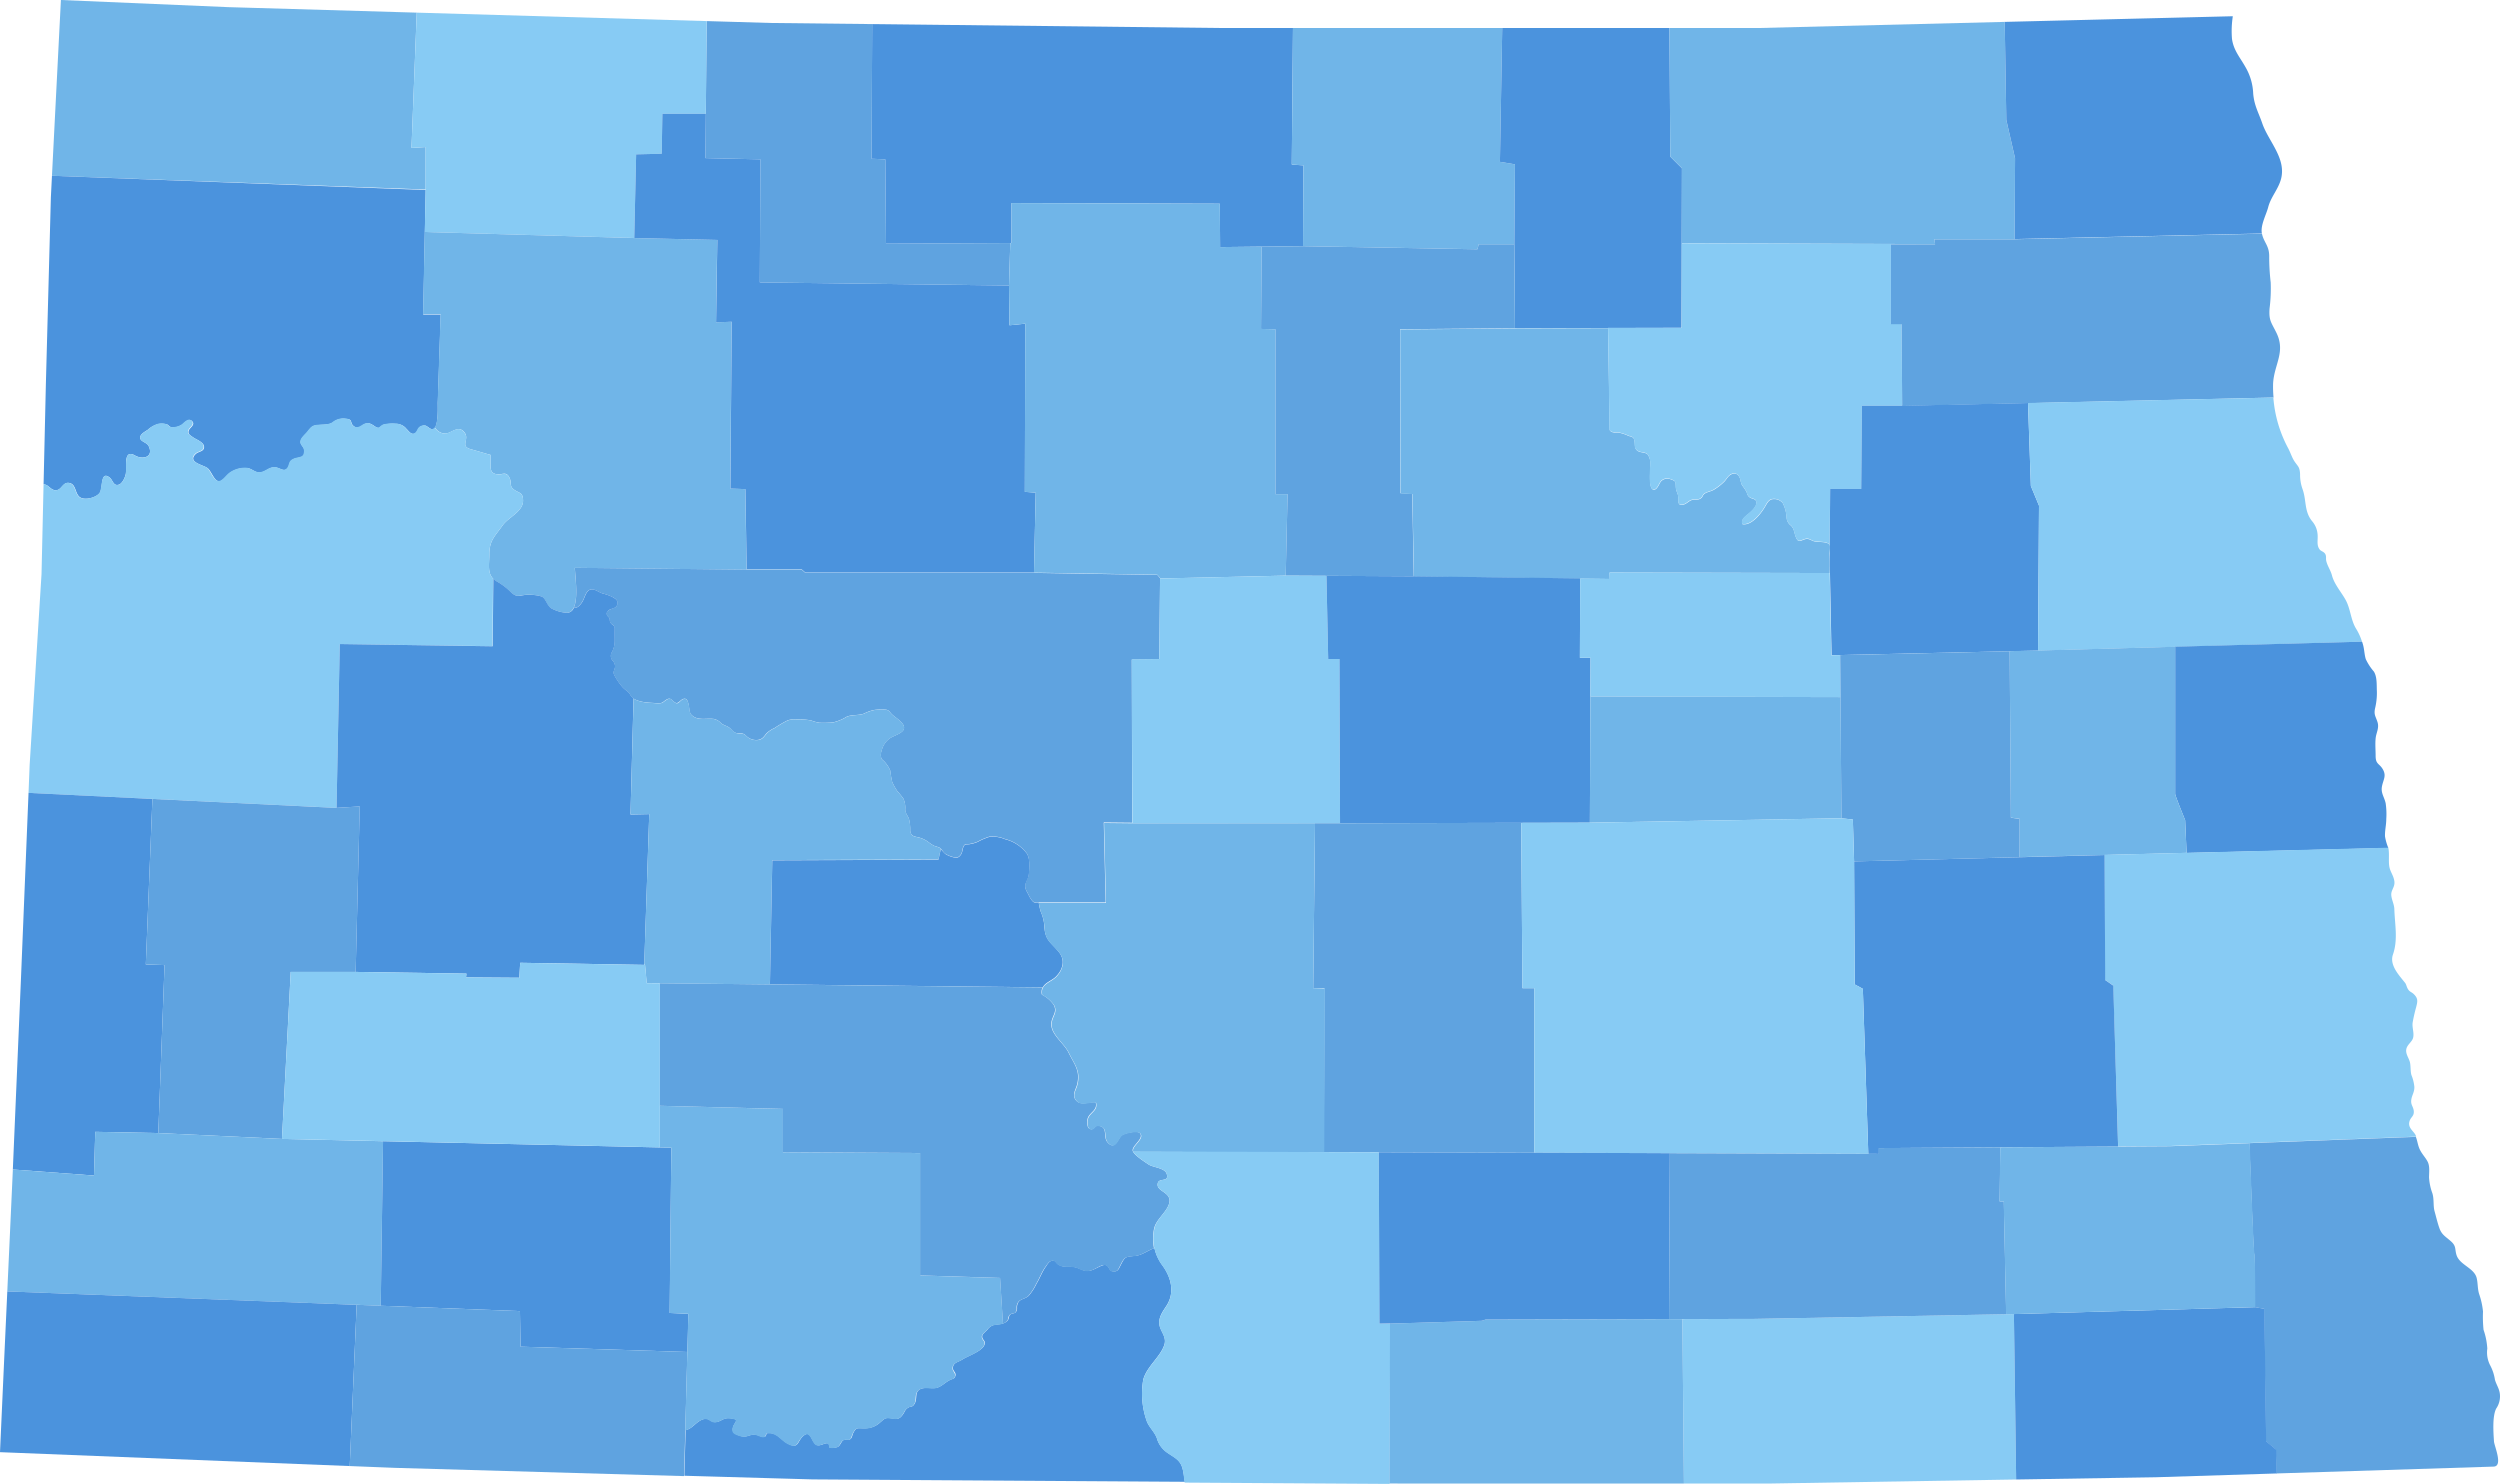
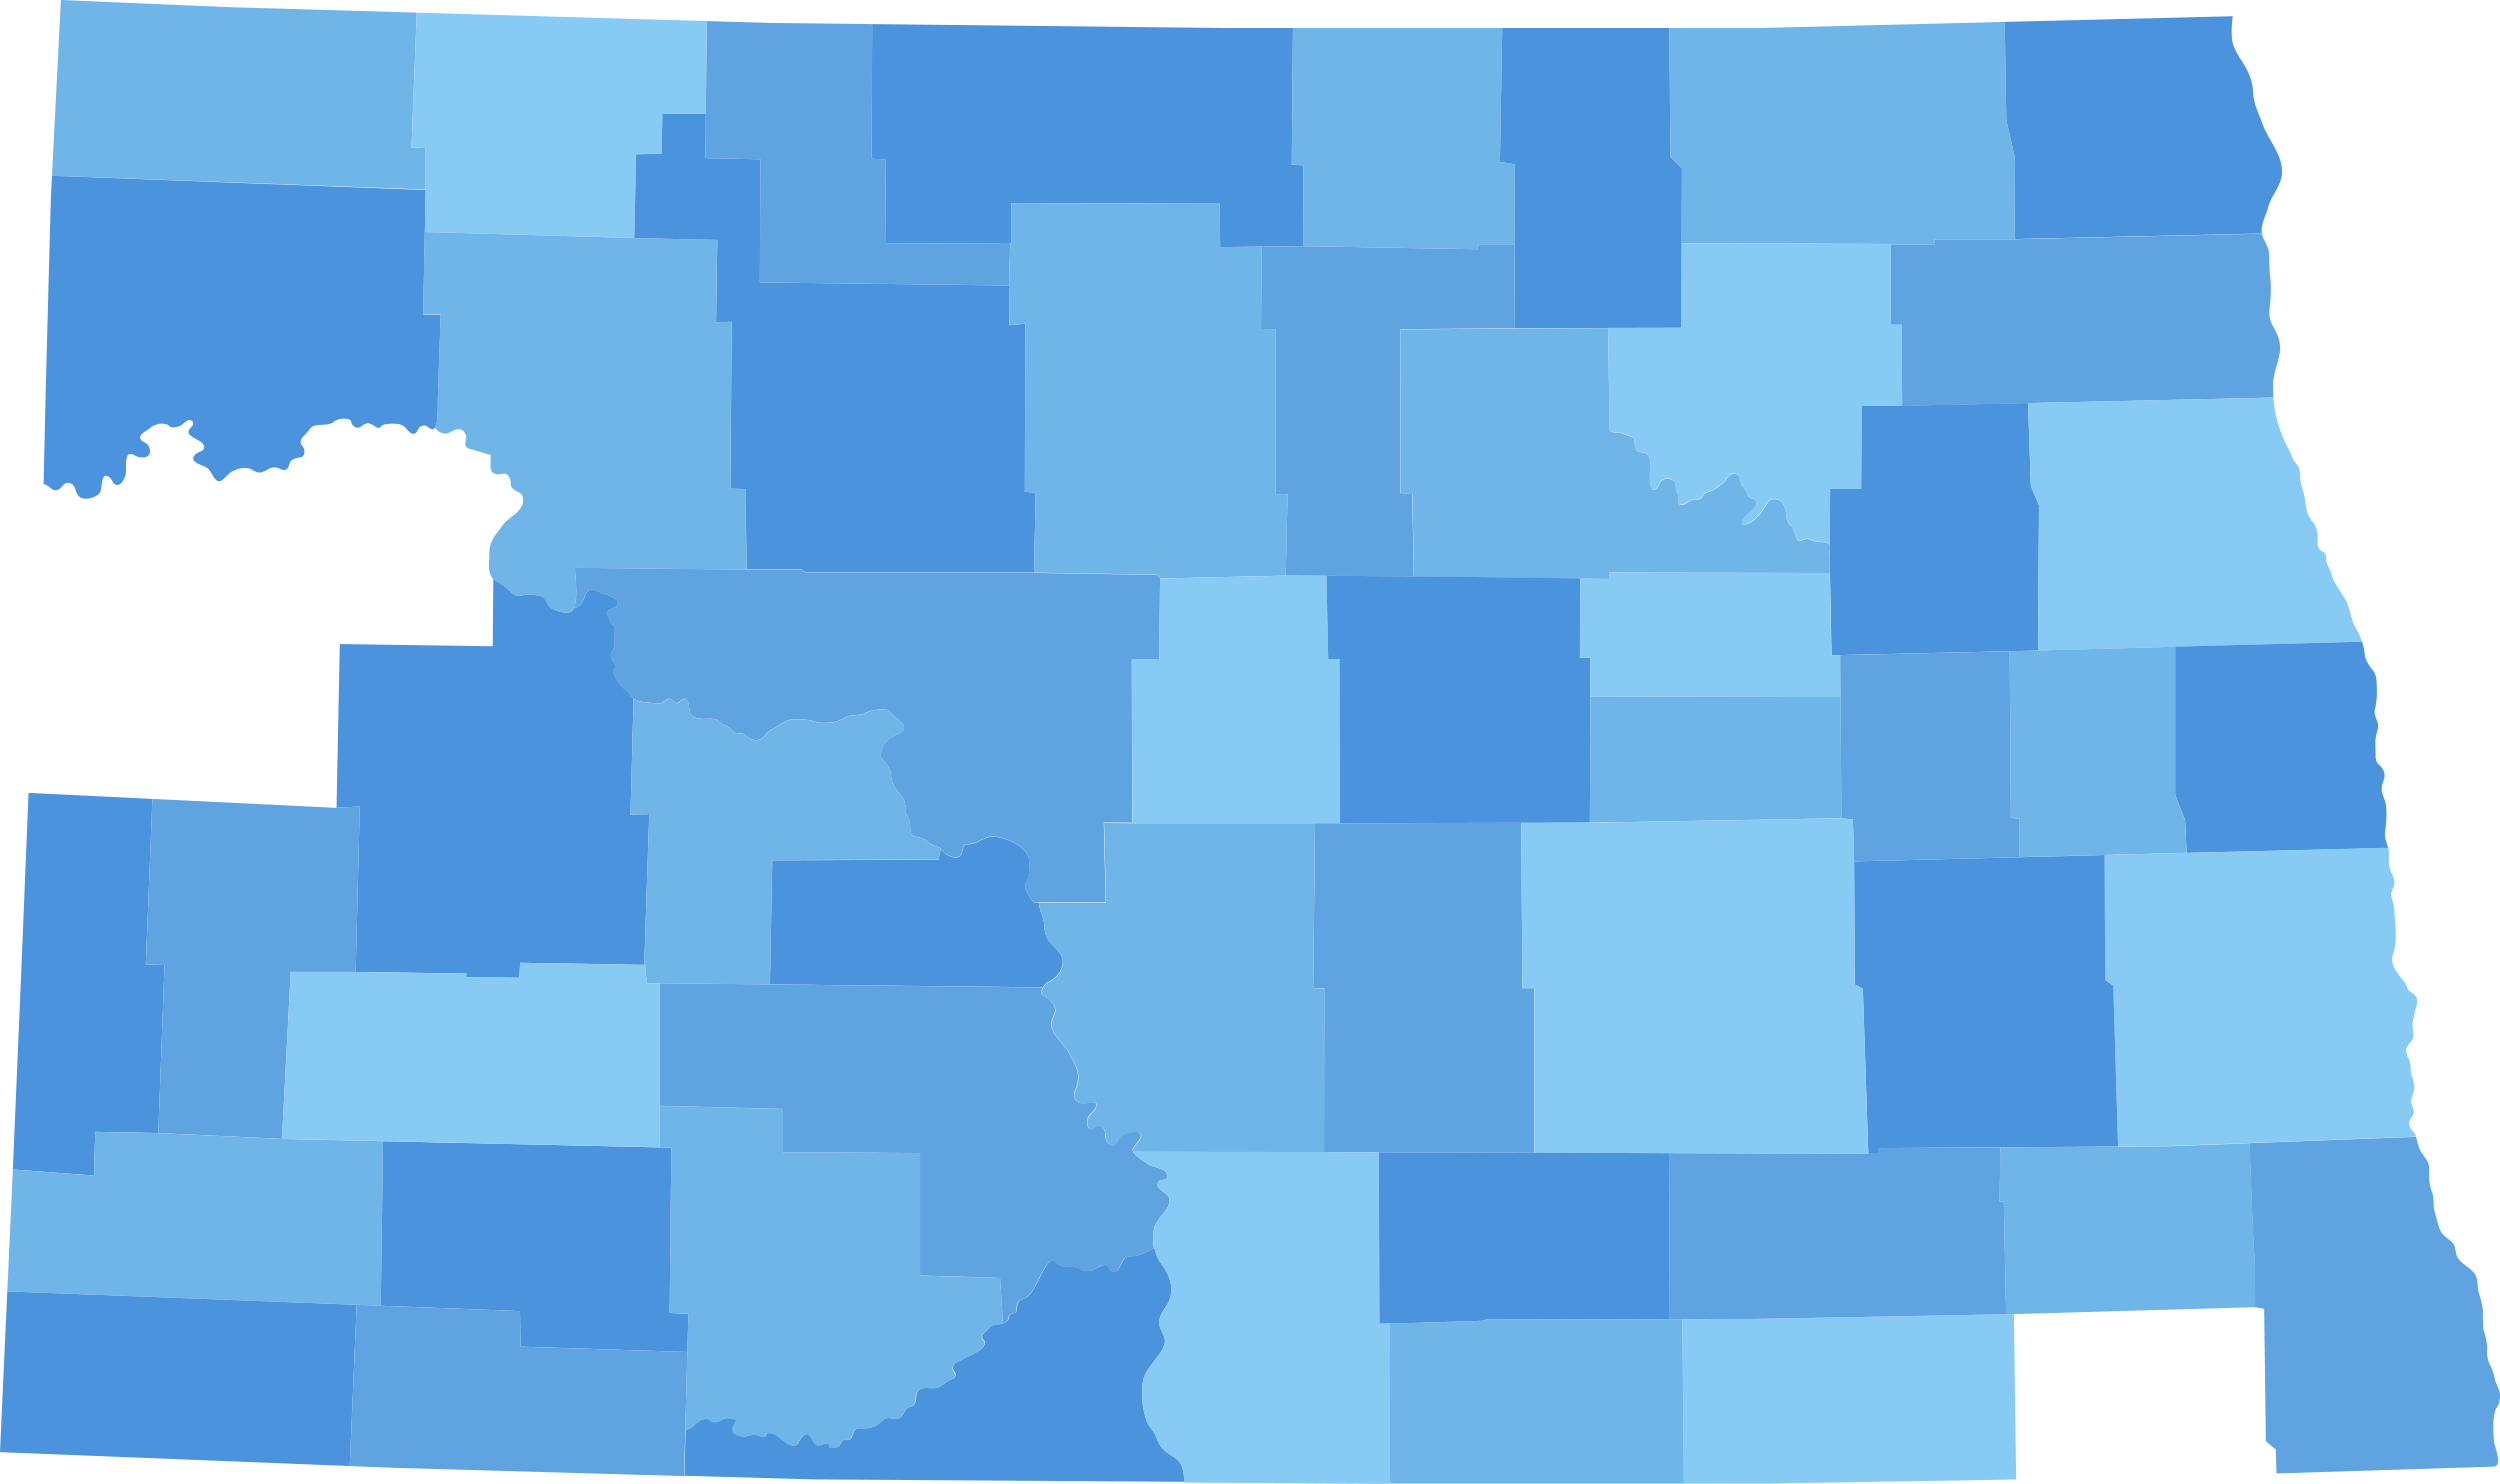
<svg xmlns="http://www.w3.org/2000/svg" viewBox="0 0 500.32 296.89">
  <defs>
    <style>.a{fill:#70b5e8;}.b{fill:#4b93dd;}.c{fill:#5fa3e0;}.d{fill:#87cbf4;}</style>
  </defs>
  <polygon class="a" points="85.18 29.43 82.35 29.6 83.4 2.53 45.68 1.43 12.19 0 10.4 35.18 85.18 37.93 85.18 29.43" />
  <path class="b" d="M11,98.1c1.41.18,1.5-1.82,3-1.42,1.26.34,1,2.12,2,2.82s3.19.1,3.92-.8S20,94,22,95.61c.57.49.7,1.71,1.76,1.39.72-.21,1.28-1.48,1.41-2.15.24-1.33-.56-5.09,1.86-3.69,1.55.89,3.78.33,2.72-1.9-.32-.66-1.41-.84-1.64-1.41-.36-.88,1-1.5,1.49-1.86a5.14,5.14,0,0,1,2.1-1.14,3.78,3.78,0,0,1,1.71.08c.36.14.46.5.94.58A3.25,3.25,0,0,0,36.43,85c.48-.32,1.28-1.43,2-.73s-.35,1.27-.59,1.77c-.38.77.21,1.06.83,1.5s2.09.94,2.17,1.82c.1,1.05-1.09.94-1.68,1.52-1.71,1.68,1.54,2.13,2.41,2.83s1.48,3.26,2.77,2.46c.66-.4,1.2-1.28,1.94-1.71a5.33,5.33,0,0,1,3.31-.78c1,.21,1.58,1.07,2.67.85s1.57-1,2.66-1,1.92,1.09,2.65.15c.38-.5.28-1.11.77-1.54a2.8,2.8,0,0,1,1.33-.52c.86-.18,1.2-.2,1.25-1.23s-.82-1.2-.75-2,1-1.45,1.42-2c.69-.89.89-1.21,2-1.32s2.18,0,3-.5a3.3,3.3,0,0,1,2.61-.75c1.58.09.69.8,1.66,1.51s1.45-.14,2.08-.44c.9-.42,1.43,0,2.17.5,1,.63.83-.08,1.75-.42a7.87,7.87,0,0,1,2.33-.15,2.68,2.68,0,0,1,2.15,1c.46.43,1,1.34,1.75.9.56-.34.48-1.09,1.18-1.39.94-.42,1.1,0,1.82.43,1.8,1.08,1.5-4.32,1.52-5.16q.3-8.82.58-17.65l-3.5,0,.5-24.92L10.4,35.18l-.22,4.33-1,37.38-.46,20,.4.11C9.83,97.25,10.2,98,11,98.1Z" />
  <polygon class="c" points="152.18 31.89 152.06 56.52 201.93 57.14 202.18 48.64 177.31 48.77 177.18 31.89 174.43 31.77 174.55 4.82 154.35 4.6 141.42 4.22 141.18 31.64 152.18 31.89" />
  <polygon class="d" points="127.31 30.89 132.43 30.77 132.56 22.77 141.26 22.77 141.42 4.22 83.4 2.53 82.35 29.6 85.18 29.43 85.18 37.93 85.01 46.43 126.93 47.64 127.31 30.89" />
  <path class="a" d="M89.18,86.77c1.23-.09,2.66-1.86,3.85-.13.93,1.35-1,2.66,1.15,3.25,1.35.37,2.53.75,4,1.15,0,.44,0,.9,0,1.35,0,1.18-.18,2.22,1.12,2.5,1.1.24,1.94-.67,2.61.62s-.16,1.77,1.15,2.61c1,.62,1.54.49,1.62,1.89.15,2.34-2.9,3.44-4.09,5.13-1.49,2.11-2.66,3-2.66,5.76,0,2.5-.6,4.42,1.75,5.62a12.93,12.93,0,0,1,2.63,2.09c1.27,1.07,1.65.49,3,.43a8.89,8.89,0,0,1,3.1.34c.91.51,1,1.89,2,2.42a7.61,7.61,0,0,0,3.13.84c2.71-.3,1.53-7.11,1.5-9l34.37.37-.25-16.12-3-.13.25-33.37-3.12.12.25-16.5-16.63-.37L85,46.43l-.33,16.42,3.5,0q-.29,8.82-.58,17.65c0,.64.15,3.92-.56,5A2.42,2.42,0,0,0,89.18,86.77Z" />
  <polygon class="b" points="161.18 114.6 206.93 114.6 207.27 98.6 205.1 98.43 205.18 64.77 202.02 65.1 201.93 57.14 152.06 56.52 152.18 31.89 141.18 31.64 141.26 22.77 132.56 22.77 132.43 30.77 127.31 30.89 126.93 47.64 143.56 48.02 143.31 64.52 146.43 64.39 146.18 97.77 149.18 97.89 149.43 113.93 160.43 113.93 161.18 114.6" />
  <polygon class="b" points="202.43 40.64 244.12 40.77 244.18 49.45 260.77 49.27 260.85 33.1 258.52 32.93 258.76 5.6 243.68 5.6 174.55 4.82 174.43 31.77 177.18 31.89 177.31 48.77 202.18 48.64 202.18 48.73 202.43 48.52 202.43 40.64" />
  <polygon class="a" points="295.93 48.89 303.06 48.89 303.18 32.89 300.18 32.39 300.64 5.6 258.76 5.6 258.52 32.93 260.85 33.1 260.77 49.27 295.68 49.89 295.93 48.89" />
  <polygon class="b" points="336.52 65.6 336.6 33.68 334.27 31.35 334.11 5.6 300.64 5.6 300.18 32.39 303.18 32.89 303.06 48.89 303.18 65.68 336.52 65.6" />
  <polygon class="a" points="387.1 47.85 403.18 47.85 403.27 31.68 401.52 24.02 401.2 4.38 352.18 5.6 334.11 5.6 334.27 31.35 336.6 33.68 336.56 48.69 387.27 48.85 387.1 47.85" />
  <path class="b" d="M453.93,41.46c.52-2,1.91-3.45,2.51-5.44,1.26-4.21-2.44-7.69-3.69-11.31-.76-2.21-1.6-3.52-1.82-5.95a11.38,11.38,0,0,0-1.5-5.25c-1.11-2-2.43-3.4-2.75-5.75a19.42,19.42,0,0,1,.17-4.51L401.2,4.38,401.52,24l1.75,7.67-.09,16.17,49.49-1.11C452.34,45.09,453.53,43,453.93,41.46Z" />
  <polygon class="a" points="232.25 115.77 257.31 115.2 257.68 98.89 255.25 98.89 255.25 65.89 252.37 65.83 252.49 49.36 244.18 49.45 244.12 40.77 202.43 40.64 202.43 48.52 202.18 48.73 201.93 57.14 202.02 65.1 205.18 64.77 205.1 98.43 207.27 98.6 206.93 114.6 231.62 115.02 232.25 115.77" />
  <polygon class="c" points="282.62 98.83 280.25 98.7 280.18 65.89 303.18 65.68 303.06 48.89 295.93 48.89 295.68 49.89 260.77 49.27 252.49 49.36 252.37 65.83 255.25 65.89 255.25 98.89 257.68 98.89 257.31 115.2 282.93 115.33 282.62 98.83" />
  <path class="a" d="M322.12,114.58l44.06.1c0-1.24,0-2.47-.05-3.71,0-.43.19-1.54,0-1.93-.44-.78-2.41-.43-3.25-.76-.67-.26-1-.61-1.86-.29s-1.18.6-1.64-.56c-.31-.78-.28-1.56-.94-2.23a2.14,2.14,0,0,1-.89-1.75,7.21,7.21,0,0,0-.77-2.77,2.23,2.23,0,0,0-2.15-.75c-.75.17-1.08,1-1.43,1.56-.8,1.32-2.63,3.73-4.47,3.43-.4-.94.58-1.55,1.21-2.09s2-1.71,1.45-2.66c-.19-.31-.85-.38-1.16-.59-.5-.35-.5-.6-.7-1.15a14.48,14.48,0,0,0-.93-1.38,6,6,0,0,1-.33-1.2c-.31-.9-.95-1.38-1.89-.86-.57.32-.82.9-1.25,1.36a10.27,10.27,0,0,1-2,1.59c-.65.43-1.45.48-2,.88-.37.25-.32.53-.58.78-.69.65-1.2.24-2,.49-.6.19-1.06.81-1.74.93-1.08.19-.87-.57-.92-1.44s-.44-1.19-.5-2c-.08-1,.11-1.3-.92-1.6a1.75,1.75,0,0,0-2.06.37c-.36.42-.76,1.8-1.52,1.65-1.07-.22-.57-4.29-.6-5a3.29,3.29,0,0,0-.5-2c-.56-.58-1.44-.33-2.06-.77s-.51-1-.59-1.75c-.11-1-.39-1-1.25-1.25a8,8,0,0,0-2.08-.67c-.62,0-1.32.1-1.67-.5l-.32-20.38-18.6.05-23,.21.07,32.81,2.37.13.31,16.5,39.19.5Z" />
  <path class="d" d="M366.27,97.85h6.21l.14-16.65h8.06l-.12-16.37h-2.13v-16l-41.87-.13,0,16.91-14.74,0L322.1,86c.35.6,1,.46,1.67.5a8,8,0,0,1,2.08.67c.86.29,1.14.21,1.25,1.25.08.78-.07,1.29.59,1.75s1.5.19,2.06.77a3.29,3.29,0,0,1,.5,2c0,.74-.47,4.81.6,5,.76.15,1.16-1.23,1.52-1.65a1.75,1.75,0,0,1,2.06-.37c1,.3.84.63.92,1.6.06.79.45,1.16.5,2s-.16,1.63.92,1.44c.68-.12,1.14-.74,1.74-.93.81-.25,1.32.16,2-.49.26-.25.21-.53.58-.78.6-.4,1.4-.45,2-.88a10.27,10.27,0,0,0,2-1.59c.43-.46.68-1,1.25-1.36.94-.52,1.58,0,1.89.86a6,6,0,0,0,.33,1.2,14.48,14.48,0,0,1,.93,1.38c.2.55.2.8.7,1.15.31.21,1,.28,1.16.59.56,1-.89,2.18-1.45,2.66s-1.61,1.15-1.21,2.09c1.84.3,3.67-2.11,4.47-3.43.35-.59.68-1.39,1.43-1.56a2.23,2.23,0,0,1,2.15.75,7.21,7.21,0,0,1,.77,2.77,2.14,2.14,0,0,0,.89,1.75c.66.67.63,1.45.94,2.23.46,1.16.75.9,1.64.56s1.19,0,1.86.29c.84.33,2.81,0,3.25.76a.56.56,0,0,1,.07.23h0Z" />
  <path class="c" d="M454.91,76.77c.19-3.87,2.62-6.37.59-10.32-1-2-1.45-2.36-1.3-4.69a31.54,31.54,0,0,0,.23-5.25,43.88,43.88,0,0,1-.3-5.25c0-2.12-1.07-2.73-1.45-4.49,0,0,0,0,0,0l-49.49,1.11H387.1l.17,1-8.84,0v16h2.13l.12,16.37L455,79.56A23.5,23.5,0,0,1,454.91,76.77Z" />
  <path class="b" d="M407.87,130.2l.19-29-1.63-3.94-.57-16.61-25.18.55h-8.06l-.14,16.65h-6.21l-.09,11.41h0a11.62,11.62,0,0,1,0,1.7c0,1.24,0,2.47.05,3.71l.32,16.46Z" />
  <path class="d" d="M471.56,125.89c-1.13-1.79-1.11-4-2.17-5.9-.87-1.53-2.26-3.12-2.7-4.84-.28-1.05-.89-1.84-1.14-2.89-.12-.51.07-.92-.21-1.4s-.86-.55-1.1-.88c-.7-.91-.31-1.94-.43-3.07a4.57,4.57,0,0,0-1.12-2.64c-1.6-2-1.06-4.17-1.92-6.48a8.49,8.49,0,0,1-.46-2.91c-.08-1.52-.44-1.5-1.16-2.61-.46-.71-.78-1.72-1.19-2.5a25.5,25.5,0,0,1-3-10.21l-49.1,1.09.57,16.61,1.63,3.94-.19,29,64.83-1.78A11,11,0,0,0,471.56,125.89Z" />
  <path class="c" d="M115.63,121.45a3.78,3.78,0,0,0,1.05-1.31c.45-.89.74-2.52,2.19-2.13.58.16,1.14.6,1.75.77a9.82,9.82,0,0,1,1.86.66c.56.28,1.15.62,1.08,1.32-.09.86-.69.87-1.31,1.14s-1,.57-.81,1.16c.1.27.41.42.51.69s0,.53.16.78c.36.67.85.4.89,1.31s0,1.68,0,2.5a4.94,4.94,0,0,1-.52,2.11,1.41,1.41,0,0,0,.08,1.74,1.6,1.6,0,0,1,.44,1.59c-.24.74-.38.83.07,1.61a13.29,13.29,0,0,0,1.43,2.06,7.25,7.25,0,0,0,1,.88,2.67,2.67,0,0,1,.71.89c.86,1.31,3.39,1.4,4.82,1.47a5.23,5.23,0,0,0,1.25,0c.42-.1.62-.39,1-.62.87-.54,1-.1,1.69.44s1-.26,1.62-.57c.92-.43,1.08.47,1.25,1.25s.06,1.4.55,1.89c1.21,1.21,3,.6,4.51.8a2.89,2.89,0,0,1,1.44.88c.54.43,1.19.5,1.69.93s.8,1,1.63,1.06,1.05-.07,1.62.46a2.82,2.82,0,0,0,2.44.86c.87-.16,1.13-.63,1.62-1.25A5.22,5.22,0,0,1,155,145.7a24,24,0,0,1,2.55-1.5,3.94,3.94,0,0,1,1.74-.25,16.74,16.74,0,0,1,3,.21,8.17,8.17,0,0,0,1.71.48,23.57,23.57,0,0,0,2.66-.06,9.16,9.16,0,0,0,2.77-1.14c1.09-.47,2.33-.21,3.47-.63a8.1,8.1,0,0,1,2.07-.73,10.67,10.67,0,0,1,2.26-.07c.73.1.76.44,1.25.93.67.68,2.83,1.85,2.39,3-.3.81-2,1.29-2.7,1.75a4.2,4.2,0,0,0-1.74,2.54,2.34,2.34,0,0,0-.06,1.5c.12.3.42.46.62.69a6,6,0,0,1,1.17,1.79,22.16,22.16,0,0,0,.39,2.28,11.15,11.15,0,0,0,1.05,1.87,17.4,17.4,0,0,1,1.17,1.43,4.41,4.41,0,0,1,.39,2.18c0,.79.45,1.16.74,1.89a8.58,8.58,0,0,1,.26,2.37c.11,1,.64,1.15,1.5,1.31a5.63,5.63,0,0,1,2.32,1.12,6.42,6.42,0,0,0,1,.62,7.89,7.89,0,0,1,1.12.4c.42.29.62.86,1.07,1.17a5.15,5.15,0,0,0,1.42.62c.78.24,1.24.22,1.71-.49.35-.51.26-1.27.59-1.73s.51-.28,1-.33a6.6,6.6,0,0,0,1.8-.5,12.13,12.13,0,0,1,2.36-1,6.3,6.3,0,0,1,3.08.49,7.81,7.81,0,0,1,4.37,2.88c.65,1.08.51,2.89.39,4.13s-1.3,2-.37,3.53c.28.48,1,2.3,1.75,2.14h14l-.38-16,5.69.06L226.5,132l5.5-.06.16-16.23-.54-.65-24.69-.41H161.18l-.75-.67h-11V114l-34.37-.37c0,1.49.75,6-.25,8A1.41,1.41,0,0,0,115.63,121.45Z" />
  <polygon class="d" points="268.18 164.76 268.06 131.89 265.81 131.89 265.46 115.24 257.31 115.2 232.25 115.77 232.16 115.66 232 131.89 226.5 131.95 226.62 164.7 226.45 164.7 226.47 164.72 268.18 164.76" />
  <polygon class="b" points="318.31 131.64 316.18 131.64 316.24 115.75 282.93 115.33 265.46 115.24 265.81 131.89 268.06 131.89 268.18 164.76 318.18 164.64 318.31 131.64" />
  <polygon class="d" points="368.27 131.1 366.5 131.14 366.18 114.68 322.12 114.58 322.12 115.83 316.24 115.75 316.18 131.64 318.31 131.64 318.28 139.39 368.34 139.51 368.27 131.1" />
  <polygon class="a" points="318.28 139.39 318.18 164.64 368.52 163.76 368.34 139.51 318.28 139.39" />
  <path class="b" d="M437.31,164.14l.29,6.56,40.37-1a10.47,10.47,0,0,1-.66-2.29c-.06-1.14.25-2.29.25-3.48a15.17,15.17,0,0,0-.12-3.17c-.28-1.28-1-2.05-.74-3.39s.91-2.06.21-3.34-1.48-1-1.48-2.75c0-1.15-.11-2.35,0-3.5s.75-2.06.38-3.25-.76-1.46-.5-2.74a13.11,13.11,0,0,0,.37-3.39c-.06-1.38.07-2.9-.6-4a10.67,10.67,0,0,1-1.62-2.49c-.31-1-.28-2.1-.63-3.13,0-.12-.08-.24-.13-.36l-37.39,1v29.46C435.31,159.26,437.31,164.14,437.31,164.14Z" />
  <path class="a" d="M437.31,164.14s-2-4.88-2-5.25V129.43l-27.44.75v0l-5.68.13.24,33.31,1.75.25v7.66l33.42-.85Z" />
  <polygon class="c" points="402.43 163.64 402.19 130.33 368.27 131.1 368.52 163.76 370.81 164.01 371.06 172.39 404.18 171.55 404.18 163.89 402.43 163.64" />
-   <path class="d" d="M68,128.89l30.56.44.12-13.53c-1.15-1.19-.75-2.85-.75-4.9,0-2.77,1.17-3.65,2.66-5.76,1.19-1.69,4.24-2.79,4.09-5.13-.08-1.4-.63-1.27-1.62-1.89-1.31-.84-.53-1.42-1.15-2.61s-1.51-.38-2.61-.62c-1.3-.28-1.12-1.32-1.12-2.5,0-.45,0-.91,0-1.35-1.45-.4-2.63-.78-4-1.15C92.05,89.3,94,88,93,86.64c-1.19-1.73-2.62,0-3.85.13A2.42,2.42,0,0,1,87,85.51a.63.63,0,0,1-1,.19c-.72-.42-.88-.85-1.82-.43-.7.3-.62,1-1.18,1.39-.74.44-1.29-.47-1.75-.9a2.68,2.68,0,0,0-2.15-1,7.87,7.87,0,0,0-2.33.15c-.92.34-.74,1-1.75.42-.74-.46-1.27-.92-2.17-.5-.63.3-1.26,1-2.08.44s-.08-1.42-1.66-1.51a3.3,3.3,0,0,0-2.61.75c-.8.53-2,.41-3,.5s-1.31.43-2,1.32c-.44.57-1.35,1.26-1.42,2s.8,1.08.75,2-.39,1-1.25,1.23a2.8,2.8,0,0,0-1.33.52c-.49.43-.39,1-.77,1.54-.73.94-1.58-.2-2.65-.15s-1.69.81-2.66,1-1.7-.64-2.67-.85a5.33,5.33,0,0,0-3.31.78c-.74.43-1.28,1.31-1.94,1.71-1.29.8-2.05-1.88-2.77-2.46s-4.12-1.15-2.41-2.83c.59-.58,1.78-.47,1.68-1.52-.08-.88-1.49-1.33-2.17-1.82s-1.21-.73-.83-1.5c.24-.5,1.29-1.08.59-1.77s-1.53.41-2,.73a3.25,3.25,0,0,1-2.08.52c-.48-.08-.58-.44-.94-.58a3.78,3.78,0,0,0-1.71-.08A5.14,5.14,0,0,0,29.6,86c-.49.36-1.85,1-1.49,1.86.23.57,1.32.75,1.64,1.41,1.06,2.23-1.17,2.79-2.72,1.9-2.42-1.4-1.62,2.36-1.86,3.69-.13.67-.69,1.94-1.41,2.15-1.06.32-1.19-.9-1.76-1.39C20,94,20.58,97.8,19.85,98.7s-2.94,1.5-3.92.8-.73-2.48-2-2.82c-1.49-.4-1.58,1.6-3,1.42C10.2,98,9.83,97.25,9.12,97l-.4-.11-.41,18L5.93,153.14l-.22,5.54,61.64,3Z" />
  <polygon class="b" points="19.06 226.51 31.68 226.76 32.93 193.14 29.18 193.01 30.5 159.89 5.71 158.68 4.18 196.26 2.57 234.05 18.81 235.26 19.06 226.51" />
  <polygon class="c" points="58.18 194.51 71.18 194.51 72 161.39 67.35 161.68 30.5 159.89 29.18 193.01 32.93 193.14 31.68 226.76 56.43 227.93 58.18 194.51" />
  <path class="b" d="M93.27,195.6l10.66.08.17-3,24.83.42,1-30.17-3.75.08.61-23.25a2.35,2.35,0,0,1-.55-.54,2.67,2.67,0,0,0-.71-.89,7.25,7.25,0,0,1-1-.88,13.29,13.29,0,0,1-1.43-2.06c-.45-.78-.31-.87-.07-1.61a1.6,1.6,0,0,0-.44-1.59,1.41,1.41,0,0,1-.08-1.74,4.94,4.94,0,0,0,.52-2.11c0-.82,0-1.68,0-2.5s-.53-.64-.89-1.31c-.14-.25-.07-.53-.16-.78s-.41-.42-.51-.69c-.21-.59.33-1,.81-1.16s1.22-.28,1.31-1.14c.07-.7-.52-1-1.08-1.32a9.82,9.82,0,0,0-1.86-.66c-.61-.17-1.17-.61-1.75-.77-1.45-.39-1.74,1.24-2.19,2.13a3.78,3.78,0,0,1-1.05,1.31,1.41,1.41,0,0,1-.82.2,1.59,1.59,0,0,1-1.25,1,7.61,7.61,0,0,1-3.13-.84c-1-.53-1.11-1.91-2-2.42a8.89,8.89,0,0,0-3.1-.34c-1.35.06-1.73.64-3-.43a12.93,12.93,0,0,0-2.63-2.09,4,4,0,0,1-1-.72l-.12,13.53L68,128.89l-.65,32.79,4.65-.29-.82,33.12,22.17.34Z" />
  <path class="a" d="M187.81,172l.48-2.15c-.06-.05-.11-.11-.17-.15a7.89,7.89,0,0,0-1.12-.4,6.42,6.42,0,0,1-1-.62,5.63,5.63,0,0,0-2.32-1.12c-.86-.16-1.39-.3-1.5-1.31a8.58,8.58,0,0,0-.26-2.37c-.29-.73-.71-1.1-.74-1.89a4.41,4.41,0,0,0-.39-2.18,17.4,17.4,0,0,0-1.17-1.43,11.15,11.15,0,0,1-1.05-1.87,22.16,22.16,0,0,1-.39-2.28,6,6,0,0,0-1.17-1.79c-.2-.23-.5-.39-.62-.69a2.34,2.34,0,0,1,.06-1.5,4.2,4.2,0,0,1,1.74-2.54c.69-.46,2.4-.94,2.7-1.75.44-1.18-1.72-2.35-2.39-3-.49-.49-.52-.83-1.25-.93a10.67,10.67,0,0,0-2.26.07,8.1,8.1,0,0,0-2.07.73c-1.14.42-2.38.16-3.47.63a9.16,9.16,0,0,1-2.77,1.14,23.57,23.57,0,0,1-2.66.06,8.17,8.17,0,0,1-1.71-.48,16.74,16.74,0,0,0-3-.21,3.94,3.94,0,0,0-1.74.25,24,24,0,0,0-2.55,1.5,5.22,5.22,0,0,0-1.64,1.13c-.49.62-.75,1.09-1.62,1.25a2.82,2.82,0,0,1-2.44-.86c-.57-.53-.88-.37-1.62-.46s-1-.54-1.63-1.06-1.15-.5-1.69-.93a2.89,2.89,0,0,0-1.44-.88c-1.49-.2-3.3.41-4.51-.8-.49-.49-.4-1.23-.55-1.89s-.33-1.68-1.25-1.25c-.66.31-.88,1.18-1.62.57s-.82-1-1.69-.44c-.38.23-.58.52-1,.62a5.23,5.23,0,0,1-1.25,0c-1.2-.06-3.16-.14-4.27-.93L126.18,163l3.75-.08-1,29.91.16.26.33,3.66,24.66.27.47-24.89Z" />
  <path class="b" d="M212,190.64c-1.63-2.08-2.84-2.34-3-5.25a8.34,8.34,0,0,0-.71-2.92,12,12,0,0,1-.41-1.83h-.59c-.75.16-1.47-1.66-1.75-2.14-.93-1.57.24-2.16.37-3.53s.26-3.05-.39-4.13a7.81,7.81,0,0,0-4.37-2.88,6.3,6.3,0,0,0-3.08-.49,12.13,12.13,0,0,0-2.36,1,6.6,6.6,0,0,1-1.8.5c-.51.05-.72-.09-1,.33s-.24,1.22-.59,1.73c-.47.71-.93.73-1.71.49a5.15,5.15,0,0,1-1.42-.62,7.83,7.83,0,0,1-.9-1l-.48,2.15-33.25.13L154.09,197l54.6.59c.51-1,1.84-1.33,2.66-2.18C212.66,194.07,213.21,192.23,212,190.64Z" />
  <polygon class="a" points="56.43 227.93 31.68 226.76 19.06 226.51 18.81 235.26 2.57 234.05 2.56 234.39 1.46 258.45 76.2 261.32 76.66 228.39 56.43 227.93" />
  <polygon class="b" points="134.02 262.76 134.35 229.68 76.66 228.39 76.2 261.32 104.06 262.39 104.18 269.51 137.56 270.57 137.77 262.93 134.02 262.76" />
  <polygon class="b" points="1.46 258.45 0.81 272.64 0 290.62 69.99 293.4 71.38 261.13 1.46 258.45" />
  <polygon class="c" points="104.18 269.51 104.06 262.39 71.38 261.13 69.99 293.4 79.06 293.76 136.9 295.41 137.56 270.57 104.18 269.51" />
  <path class="b" d="M236.69,294c-.44-1.83-1.56-2.25-3-3.24a5.22,5.22,0,0,1-2.18-3c-.48-1.23-1.41-2-1.95-3.21a16.44,16.44,0,0,1-.76-8.47c.69-2.6,3.49-4.58,4.23-7,.48-1.58-.83-2.67-1-4-.21-1.52.72-2.67,1.46-3.83,1.65-2.62.91-5.58-.84-8a9.12,9.12,0,0,1-1.61-3.47c-1.31.43-2.39,1.39-3.84,1.55-2,.21-2,.08-2.91,1.85-.36.69-.5,1.26-1.35,1.27-1.06,0-.78-.88-1.52-1.24s-2.32,1-3.5,1.12-1.74-.54-2.85-.75c-1.28-.24-2.12.19-3.26-.53-.57-.36-.53-1-1.46-.7-.44.15-.78.73-1,1.08-.79,1.06-1.18,2.27-1.87,3.4a11,11,0,0,1-1.62,2.51c-.9.77-1.89.51-2.25,1.74-.19.65.13,1-.34,1.53-.28.32-.88.2-1.17.56s-.09.86-.62,1.28c-1.38,1.1-2.62,0-3.87,1.64-.21.28-.9.82-1,1.11-.21.78.45.95.48,1.5.09,1.52-3.3,2.59-4.5,3.37-.86.56-1.9.59-1.88,1.76,0,.54.68.84.5,1.5s-.53.55-1.12.85c-.94.47-1.64,1.29-2.63,1.55s-2.54-.27-3.47.38-.39,1.77-.9,2.72-.75.48-1.38.9-.57.7-1,1.33c-.63.86-1,1-2.13.8-1.61-.22-1.44,0-2.75,1.07a4.37,4.37,0,0,1-2.84.9c-1.36.05-1.59-.31-2.25,1-.21.41-.17.93-.62,1.21s-.95,0-1.34.18-.58,1.08-1.16,1.36a3.57,3.57,0,0,1-1.6.1c-.05-1.95-1.77.15-2.75-.61s-1.05-3.18-2.68-1.53c-1.06,1.08-.81,2.44-2.85,1.4-1.55-.78-2.22-2.45-4.35-2.1-.09,1.5-1.59.22-2.4.23-1,0-1.59.69-2.84.28-1.05-.34-1.76-.73-1.43-1.78s1.47-1.55-.63-1.75c-1.29-.12-1.6.52-2.6.74-1.24.28-1.41-.85-2.59-.58-1.5.34-2.3,2-3.69,2.2l-.25,9.16,25.66.73,74.54.48C236.93,295.93,237,295.19,236.69,294Z" />
  <path class="a" d="M184.18,255.26v-24.5l-27.5-.16v-8.67l-24.62-.62v8.32l2.29.05L134,262.76l3.75.17-.62,23.32c1.39-.2,2.19-1.86,3.69-2.2,1.18-.27,1.35.86,2.59.58,1-.22,1.31-.86,2.6-.74,2.1.2,1,.56.63,1.75s.38,1.44,1.43,1.78c1.25.41,1.8-.28,2.84-.28.81,0,2.31,1.27,2.4-.23,2.13-.35,2.8,1.32,4.35,2.1,2,1,1.79-.32,2.85-1.4,1.63-1.65,1.77.82,2.68,1.53s2.7-1.34,2.75.61a3.57,3.57,0,0,0,1.6-.1c.58-.28.69-1.09,1.16-1.36s1,0,1.34-.18.41-.8.62-1.21c.66-1.32.89-1,2.25-1a4.37,4.37,0,0,0,2.84-.9c1.31-1.07,1.14-1.29,2.75-1.07,1.14.16,1.5.06,2.13-.8.46-.63.33-.86,1-1.33s.92-.05,1.38-.9-.07-2,.9-2.72,2.42-.1,3.47-.38,1.69-1.08,2.63-1.55c.59-.3,1-.23,1.12-.85s-.49-1-.5-1.5c0-1.17,1-1.2,1.88-1.76,1.2-.78,4.59-1.85,4.5-3.37,0-.55-.69-.72-.48-1.5.08-.29.77-.83,1-1.11,1.05-1.36,2.08-.83,3.2-1.26l-.58-9.13Z" />
  <path class="c" d="M233.87,241.17c1.06-2.7-2.65-2.55-2.16-4.41.3-1.11,2.32-.07,1.78-1.83-.37-1.21-2.71-1.28-3.6-1.87s-3.09-2-3.21-2.8c-.17-1,2.3-2.37,1.47-3.46-.5-.66-3.18,0-3.68.42-.73.58-1.31,3.13-2.83,1.38-1-1.16.27-3.19-2-3.31-.64,0-.82,1.15-1.71.52-.41-.29-.4-1.43-.29-1.88.34-1.36,2.06-1.65,1.64-3.31-1.24-.21-2.83.73-3.85-.31s-.17-2.21.09-3.17c.77-2.87-.56-4.17-1.71-6.55-1-2-4-3.88-3.34-6.32.31-1.22,1.1-1.89.38-3.21a6.3,6.3,0,0,0-2.34-2,2.1,2.1,0,0,1,.14-1.45l-76.63-.83v24.52l24.62.62v8.67l27.5.16v24.5l16,.5.58,9.13a2.28,2.28,0,0,0,.67-.38c.53-.42.25-.81.62-1.28s.89-.24,1.17-.56c.47-.55.15-.88.34-1.53.36-1.23,1.35-1,2.25-1.74a11,11,0,0,0,1.62-2.51c.69-1.13,1.08-2.34,1.87-3.4.26-.35.6-.93,1-1.08.93-.3.89.34,1.46.7,1.14.72,2,.29,3.26.53,1.11.21,1.59.86,2.85.75s2.62-1.56,3.5-1.12.46,1.26,1.52,1.24c.85,0,1-.58,1.35-1.27.9-1.77.95-1.64,2.91-1.85,1.45-.16,2.53-1.12,3.84-1.55a10.24,10.24,0,0,1,0-3.91C231.31,244.17,233.22,242.81,233.87,241.17Z" />
  <polygon class="d" points="129.43 196.76 129.1 193.1 128.94 192.84 128.93 193.1 104.1 192.68 103.93 195.68 93.27 195.6 93.35 194.85 71.18 194.51 58.18 194.51 56.43 227.93 132.06 229.63 132.06 196.79 129.43 196.76" />
  <polygon class="c" points="304.68 197.76 304.44 164.67 268.18 164.76 263.17 164.76 262.81 197.76 265.06 197.76 264.94 230.56 307.06 230.7 307.06 197.76 304.68 197.76" />
  <path class="a" d="M262.81,197.76l.36-33-36.69,0,0,0-5.52-.06.38,16H207.9a12,12,0,0,0,.41,1.83,8.34,8.34,0,0,1,.71,2.92c.12,2.91,1.33,3.17,3,5.25,1.23,1.59.68,3.43-.63,4.8-1.14,1.18-3.26,1.41-2.8,3.63a6.3,6.3,0,0,1,2.34,2c.72,1.32-.07,2-.38,3.21-.62,2.44,2.36,4.29,3.34,6.32,1.15,2.38,2.48,3.68,1.71,6.55-.26,1-1.16,2.08-.09,3.17s2.61.1,3.85.31c.42,1.66-1.3,1.95-1.64,3.31-.11.45-.12,1.59.29,1.88.89.63,1.07-.55,1.71-.52,2.23.12,1,2.15,2,3.31,1.52,1.75,2.1-.8,2.83-1.38.5-.4,3.18-1.08,3.68-.42.83,1.09-1.64,2.41-1.47,3.46a.83.83,0,0,0,.07.18l38.19.12.12-32.8Z" />
  <path class="d" d="M482.18,224.52c.22-1,1-1.06.88-2.23-.12-.88-.62-1.18-.5-2.15s.65-1.54.62-2.63a8.41,8.41,0,0,0-.59-2.37c-.22-.8-.11-1.67-.28-2.49s-.91-1.7-.75-2.64,1.12-1.47,1.35-2.25c.29-1-.22-2.08-.07-3.12a30.68,30.68,0,0,1,.68-3c.3-1.19.48-1.8-.49-2.72-.41-.39-.75-.4-1.09-.91s-.34-1-.66-1.37c-1.3-1.62-3.12-3.57-2.37-5.65,1-2.93.38-5.88.27-8.88,0-1.14-.56-2-.62-3s.78-1.61.62-2.75-.81-1.85-1-2.88,0-2.34-.15-3.47c0-.13-.06-.24-.09-.36l-56.78,1.44.12,25,1.62,1.12,1,32.2,10.42-.07,49.23-1.87a3.3,3.3,0,0,0-.19-.43C482.88,226.26,481.92,225.68,482.18,224.52Z" />
  <polygon class="b" points="421.31 196.14 421.19 171.12 371.06 172.39 371.18 197.01 372.81 197.89 373.9 230.92 376.02 230.93 376.02 229.76 423.89 229.46 422.93 197.26 421.31 196.14" />
  <polygon class="d" points="371.18 197.01 371.06 172.39 370.81 164.01 368.52 163.76 318.18 164.64 304.44 164.67 304.68 197.76 307.06 197.76 307.06 230.7 328.02 230.76 373.9 230.92 372.81 197.89 371.18 197.01" />
  <path class="d" d="M276.06,264.89l-.12-34.29-49.19-.16c.38.82,2.42,2.13,3.14,2.62.89.59,3.23.66,3.6,1.87.54,1.76-1.48.72-1.78,1.83-.49,1.86,3.22,1.71,2.16,4.41-.65,1.64-2.56,3-2.86,4.76a9.06,9.06,0,0,0,1.63,7.38c1.75,2.38,2.49,5.34.84,8-.74,1.16-1.67,2.31-1.46,3.83.18,1.34,1.49,2.43,1,4-.74,2.4-3.54,4.38-4.23,7a16.44,16.44,0,0,0,.76,8.47c.54,1.18,1.47,2,1.95,3.21a5.22,5.22,0,0,0,2.18,3c1.44,1,2.56,1.41,3,3.24.29,1.22.24,2,.41,2.65l41,.26.12-32Z" />
  <path class="c" d="M499.56,281.89a4.29,4.29,0,0,0,.75-2.75c-.08-1.19-.69-1.93-1-3a9,9,0,0,0-.94-2.87,5.59,5.59,0,0,1-.59-3.38,13.87,13.87,0,0,0-.75-3.75,24.83,24.83,0,0,1-.11-3.66,15.26,15.26,0,0,0-.76-3.47c-.36-1.09-.24-2.14-.51-3.25-.5-2-3.31-2.57-4-4.5-.43-1.25,0-1.83-1.16-2.85s-1.88-1.34-2.34-2.74c-.35-1-.63-2.21-.93-3.28s-.06-2.4-.44-3.6a11,11,0,0,1-.66-3.15c0-1,.19-2.21-.27-3.13s-1.34-1.73-1.75-2.87c-.25-.68-.35-1.44-.62-2.12l-33.31,1.26c.18,4.93.81,21.72.95,22.15s.17,10.67.17,10.67l1.83.33.34,26.5,2,1.67.13,4.78,43.41-1.37c2,0,.23-4,.12-5C499,286.69,498.76,283.47,499.56,281.89Z" />
  <polygon class="d" points="401.85 263.01 351.06 263.95 336.69 263.99 337 296.89 354.56 296.89 403.49 296.09 403.04 262.98 401.85 263.01" />
-   <polygon class="b" points="455.65 294.88 455.52 290.1 453.52 288.43 453.18 261.93 451.35 261.6 403.04 262.98 403.49 296.09 431.43 295.64 455.65 294.88" />
  <polygon class="a" points="297.31 264.08 296.56 264.33 278.18 264.89 278.06 296.88 279.68 296.89 337 296.89 336.69 263.99 297.31 264.08" />
  <polygon class="c" points="400.18 240.43 400.33 229.61 376.02 229.76 376.02 230.93 334.18 230.79 334.02 263.99 351.06 263.95 401.49 263.02 401.02 240.43 400.18 240.43" />
  <polygon class="b" points="328.02 230.76 275.94 230.6 276.06 264.89 278.18 264.89 296.56 264.33 297.31 264.08 334.02 263.99 334.18 230.79 328.02 230.76" />
  <path class="a" d="M451.35,261.6s0-10.17-.17-10.67-.77-17.22-.95-22.15l-15.92.61-34,.22-.15,10.82H401l.47,22.59h.36Z" />
</svg>